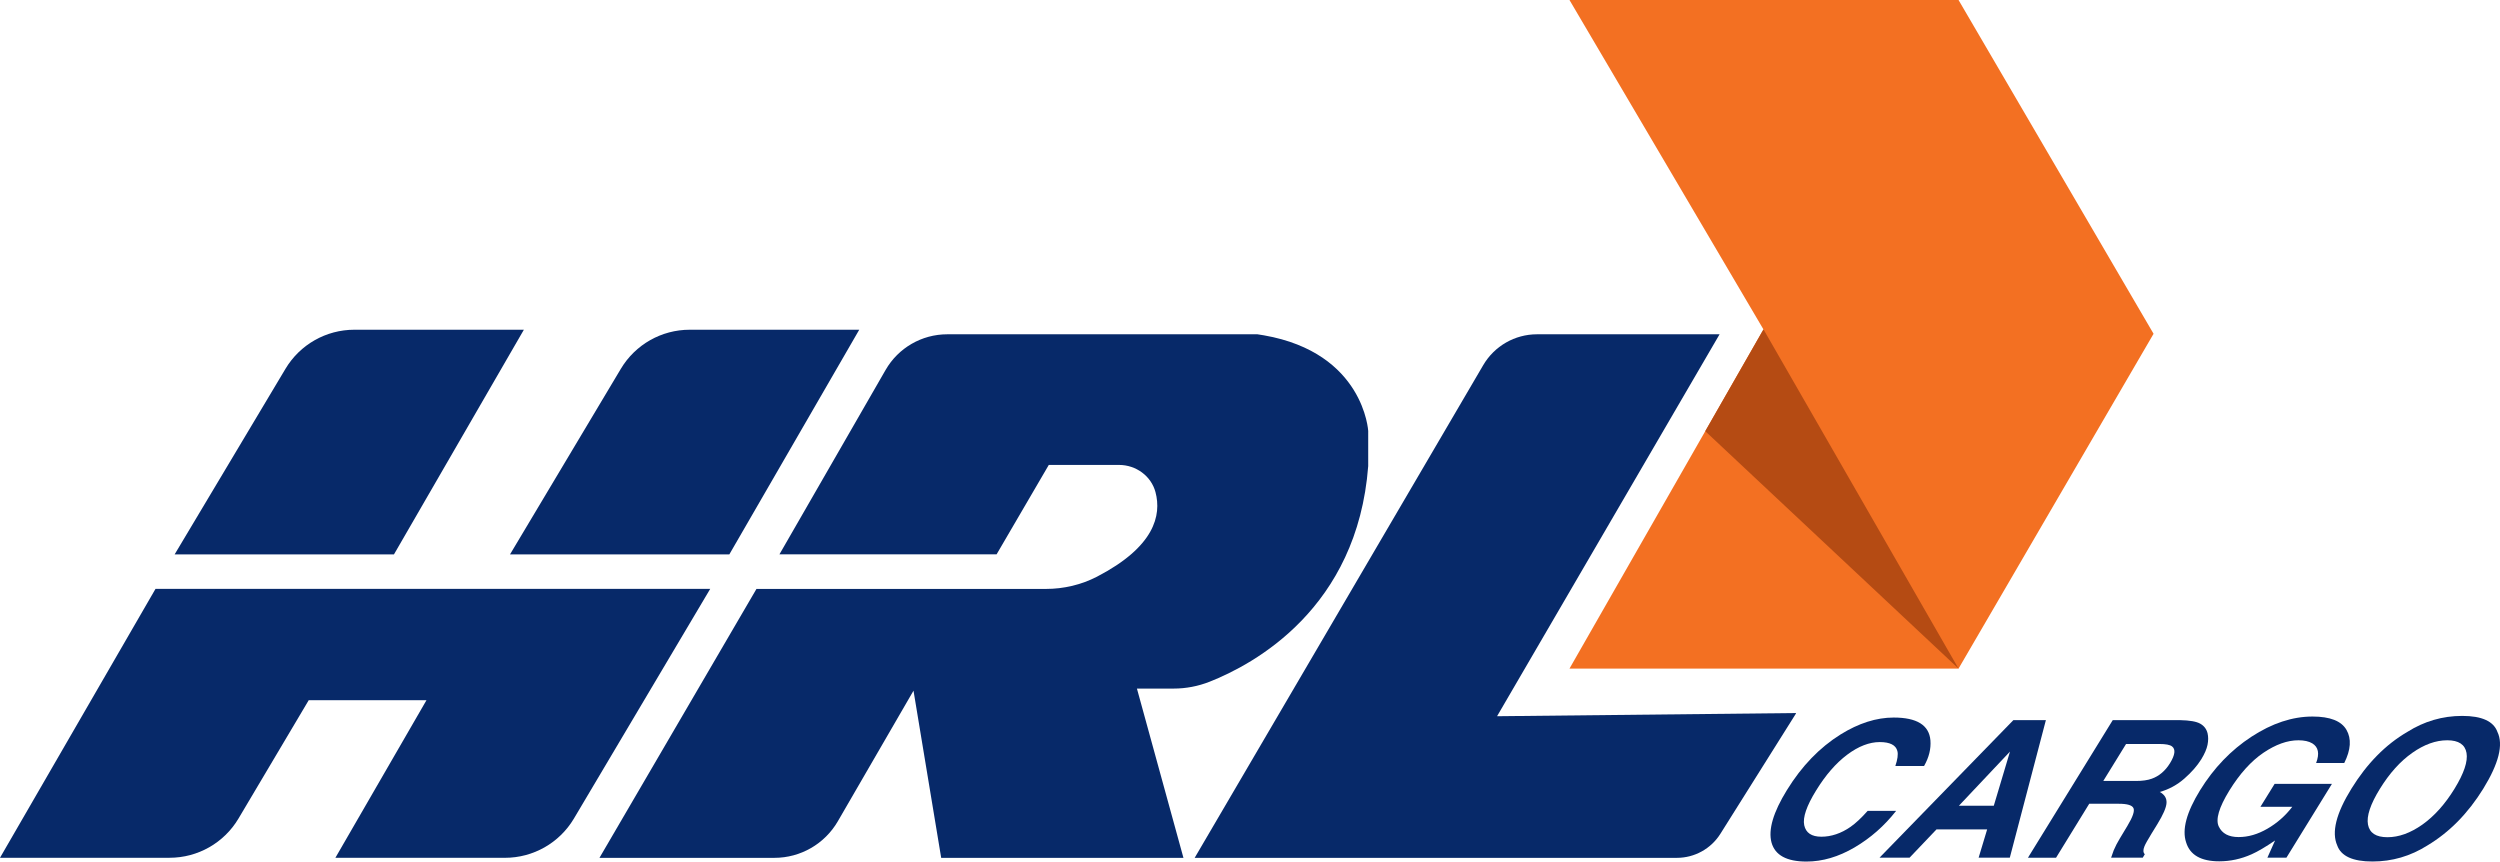
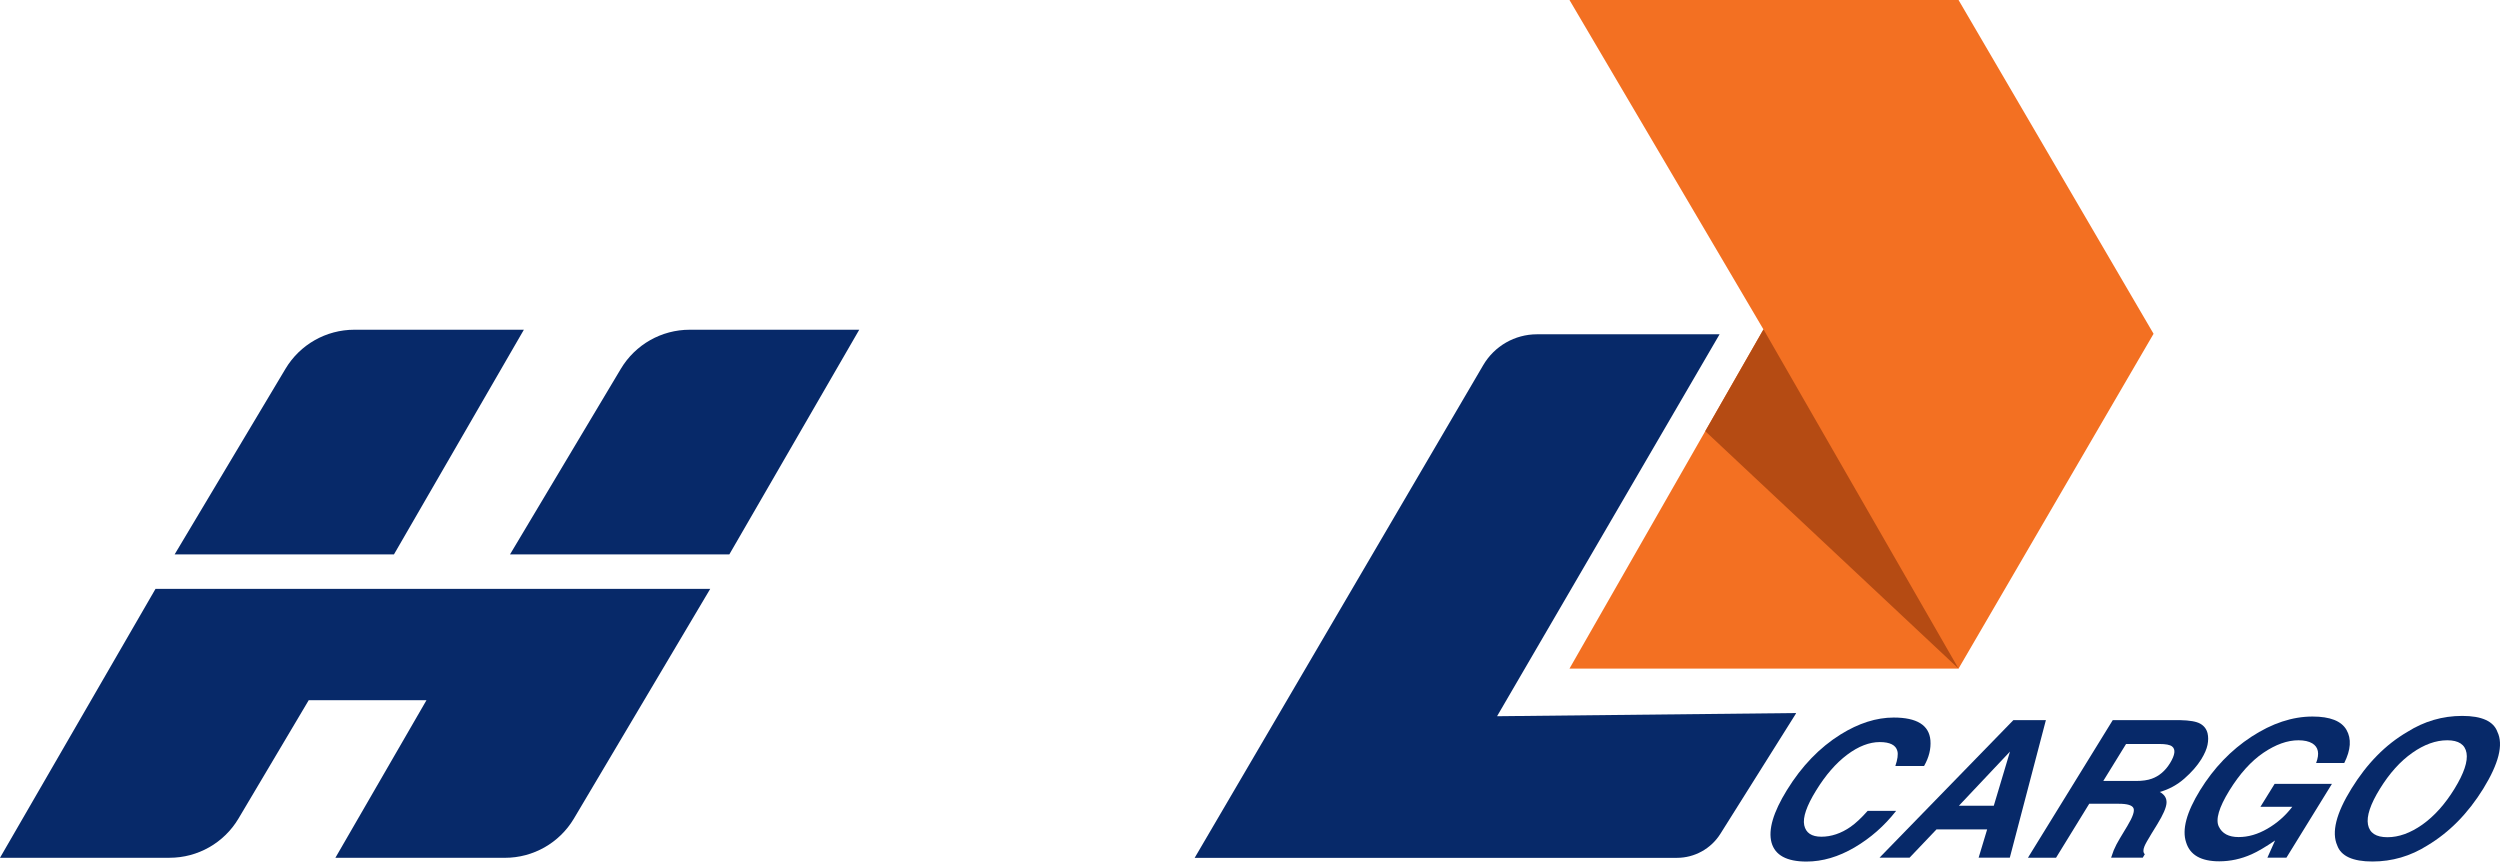
<svg xmlns="http://www.w3.org/2000/svg" id="Layer_2" data-name="Layer 2" viewBox="0 0 642.19 221.31">
  <defs>
    <style>
      .cls-1 {
        fill: #b54b13;
      }

      .cls-2 {
        fill: #072969;
      }

      .cls-3 {
        fill: #f37022;
      }
    </style>
  </defs>
  <g id="Layer_1-2" data-name="Layer 1">
    <g>
      <g>
        <polygon class="cls-3" points="503.1 171.75 553.2 85.74 503.1 0 403.16 0 452.99 84.62 403.16 171.75 503.1 171.75" />
        <polygon class="cls-1" points="503.1 171.75 453 84.61 438.04 110.76 503.1 171.75" />
      </g>
      <path class="cls-2" d="m101.2,142.41h-56.34l28.47-47.67c3.72-6.23,10.44-10.04,17.69-10.04h43.55l-33.37,57.71Z" />
      <path class="cls-2" d="m187.35,142.41h-56.34l28.47-47.67c3.72-6.23,10.44-10.04,17.69-10.04h43.55l-33.37,57.71Z" />
      <path class="cls-2" d="m182.43,151.28l-35.03,59.03c-3.72,6.23-10.44,10.04-17.69,10.04h-43.56l23.4-40.48h-30.25l-18.06,30.43c-3.72,6.23-10.43,10.04-17.69,10.04H0l39.95-69.08h142.49Z" />
      <path class="cls-2" d="m306.88,220.36l74.13-126.57c2.87-4.9,8.13-7.92,13.81-7.92h46.9l-57.16,98.11,76.86-.82-19.49,31.02c-2.41,3.84-6.64,6.18-11.18,6.18h-123.87Z" />
-       <path class="cls-2" d="m351.46,110.77v8.95c-2.79,36.58-29.34,50.91-40.77,55.41-2.93,1.15-6.04,1.75-9.19,1.75h-9.45l11.95,43.48h-62.23l-7.11-42.94-19.44,33.55c-3.37,5.81-9.58,9.39-16.29,9.39h-44.94l40.33-69.08h74.38c4.55,0,9.06-1.06,13.1-3.15,14.78-7.66,16.6-15.76,15.02-21.71-1.11-4.17-5.03-6.99-9.35-6.99h-18.06l-13.41,22.97h-55.78l27.27-47.37c3.26-5.67,9.3-9.16,15.84-9.16h79.68c.57.08,1.13.17,1.68.27,25.73,4.51,26.78,24.63,26.78,24.63Z" />
      <g>
        <path class="cls-2" d="m472.77,188.68c4.68-2.91,9.23-4.36,13.68-4.36,5.95,0,9.09,1.95,9.43,5.85.17,2.19-.37,4.39-1.63,6.59h-7.38c.57-1.69.75-2.97.52-3.84-.39-1.53-1.9-2.3-4.54-2.3s-5.47,1.08-8.36,3.25c-2.89,2.17-5.55,5.23-7.98,9.19-2.45,3.96-3.46,6.93-3.05,8.91.42,1.97,1.89,2.96,4.41,2.96s5.09-.85,7.5-2.54c1.31-.91,2.77-2.28,4.39-4.1h7.31c-3.01,3.85-6.57,6.98-10.69,9.4-4.12,2.41-8.23,3.62-12.34,3.62-5.08,0-8.08-1.63-8.98-4.89-.88-3.28.44-7.77,3.96-13.47,3.8-6.17,8.39-10.92,13.75-14.27Z" />
        <path class="cls-2" d="m517.2,184.98h8.34l-9.27,35.34h-8.01l2.19-7.26h-13.02l-6.91,7.26h-7.72l34.39-35.34Zm-14.01,21.99h8.97l4.16-13.91-13.12,13.91Z" />
        <path class="cls-2" d="m567.07,188.36c.21.9.21,1.89-.01,2.97-.22,1.09-.76,2.33-1.61,3.72-1.05,1.68-2.49,3.33-4.34,4.95s-3.95,2.77-6.32,3.44c1.22.66,1.8,1.59,1.74,2.79s-.86,3.05-2.39,5.53l-1.46,2.37c-.99,1.62-1.6,2.71-1.83,3.29-.37.91-.34,1.58.1,2.01l-.53.89h-8.13c.25-.78.48-1.42.67-1.89.42-.99.94-2.01,1.57-3.04l1.97-3.28c1.36-2.25,1.87-3.76,1.54-4.51-.33-.75-1.58-1.13-3.75-1.13h-7.62l-8.52,13.86h-7.22l21.78-35.34h17.33c2.44.05,4.16.35,5.15.91.99.56,1.61,1.38,1.88,2.47Zm-20.94,2.76l-5.85,9.49h8.37c1.66,0,3.03-.19,4.09-.58,1.89-.67,3.45-2,4.68-3.98,1.31-2.14,1.49-3.58.52-4.32-.55-.42-1.63-.62-3.22-.62h-8.58Z" />
        <path class="cls-2" d="m594.95,196.01c.93-2.41.6-4.1-.98-5.06-.89-.53-2.08-.79-3.57-.79-2.84,0-5.84,1.08-9,3.22-3.16,2.15-6.07,5.38-8.74,9.7-2.67,4.35-3.57,7.42-2.71,9.23.86,1.81,2.55,2.71,5.08,2.71s4.95-.72,7.42-2.15c2.47-1.43,4.6-3.3,6.38-5.62h-8.18l3.65-5.9h14.72l-11.69,18.96h-4.89l1.97-4.41c-2.47,1.68-4.48,2.86-6.04,3.55-2.69,1.2-5.46,1.8-8.3,1.8-4.68,0-7.52-1.62-8.51-4.87-1.1-3.26.1-7.72,3.58-13.38,3.53-5.72,7.93-10.31,13.21-13.76,5.28-3.45,10.51-5.18,15.69-5.18,4.49,0,7.4,1.14,8.71,3.42,1.32,2.28,1.13,5.12-.57,8.52h-7.26Z" />
        <path class="cls-2" d="m623.54,217.18c-4.36,2.75-9.06,4.12-14.11,4.12s-8.07-1.38-9.05-4.12c-1.5-3.37-.29-8.23,3.64-14.58,3.99-6.47,8.77-11.33,14.35-14.58,4.36-2.75,9.06-4.12,14.11-4.12s8.07,1.38,9.05,4.12c1.57,3.25.35,8.1-3.64,14.58-3.92,6.34-8.71,11.2-14.35,14.58Zm6.97-14.58c2.43-3.96,3.46-7.03,3.08-9.19s-2.03-3.25-4.96-3.25-5.92,1.08-8.99,3.24c-3.07,2.16-5.83,5.23-8.29,9.21-2.46,3.98-3.48,7.05-3.07,9.21.41,2.16,2.07,3.24,5,3.24s5.91-1.08,8.97-3.24c3.05-2.16,5.81-5.23,8.26-9.21Z" />
      </g>
    </g>
  </g>
</svg>